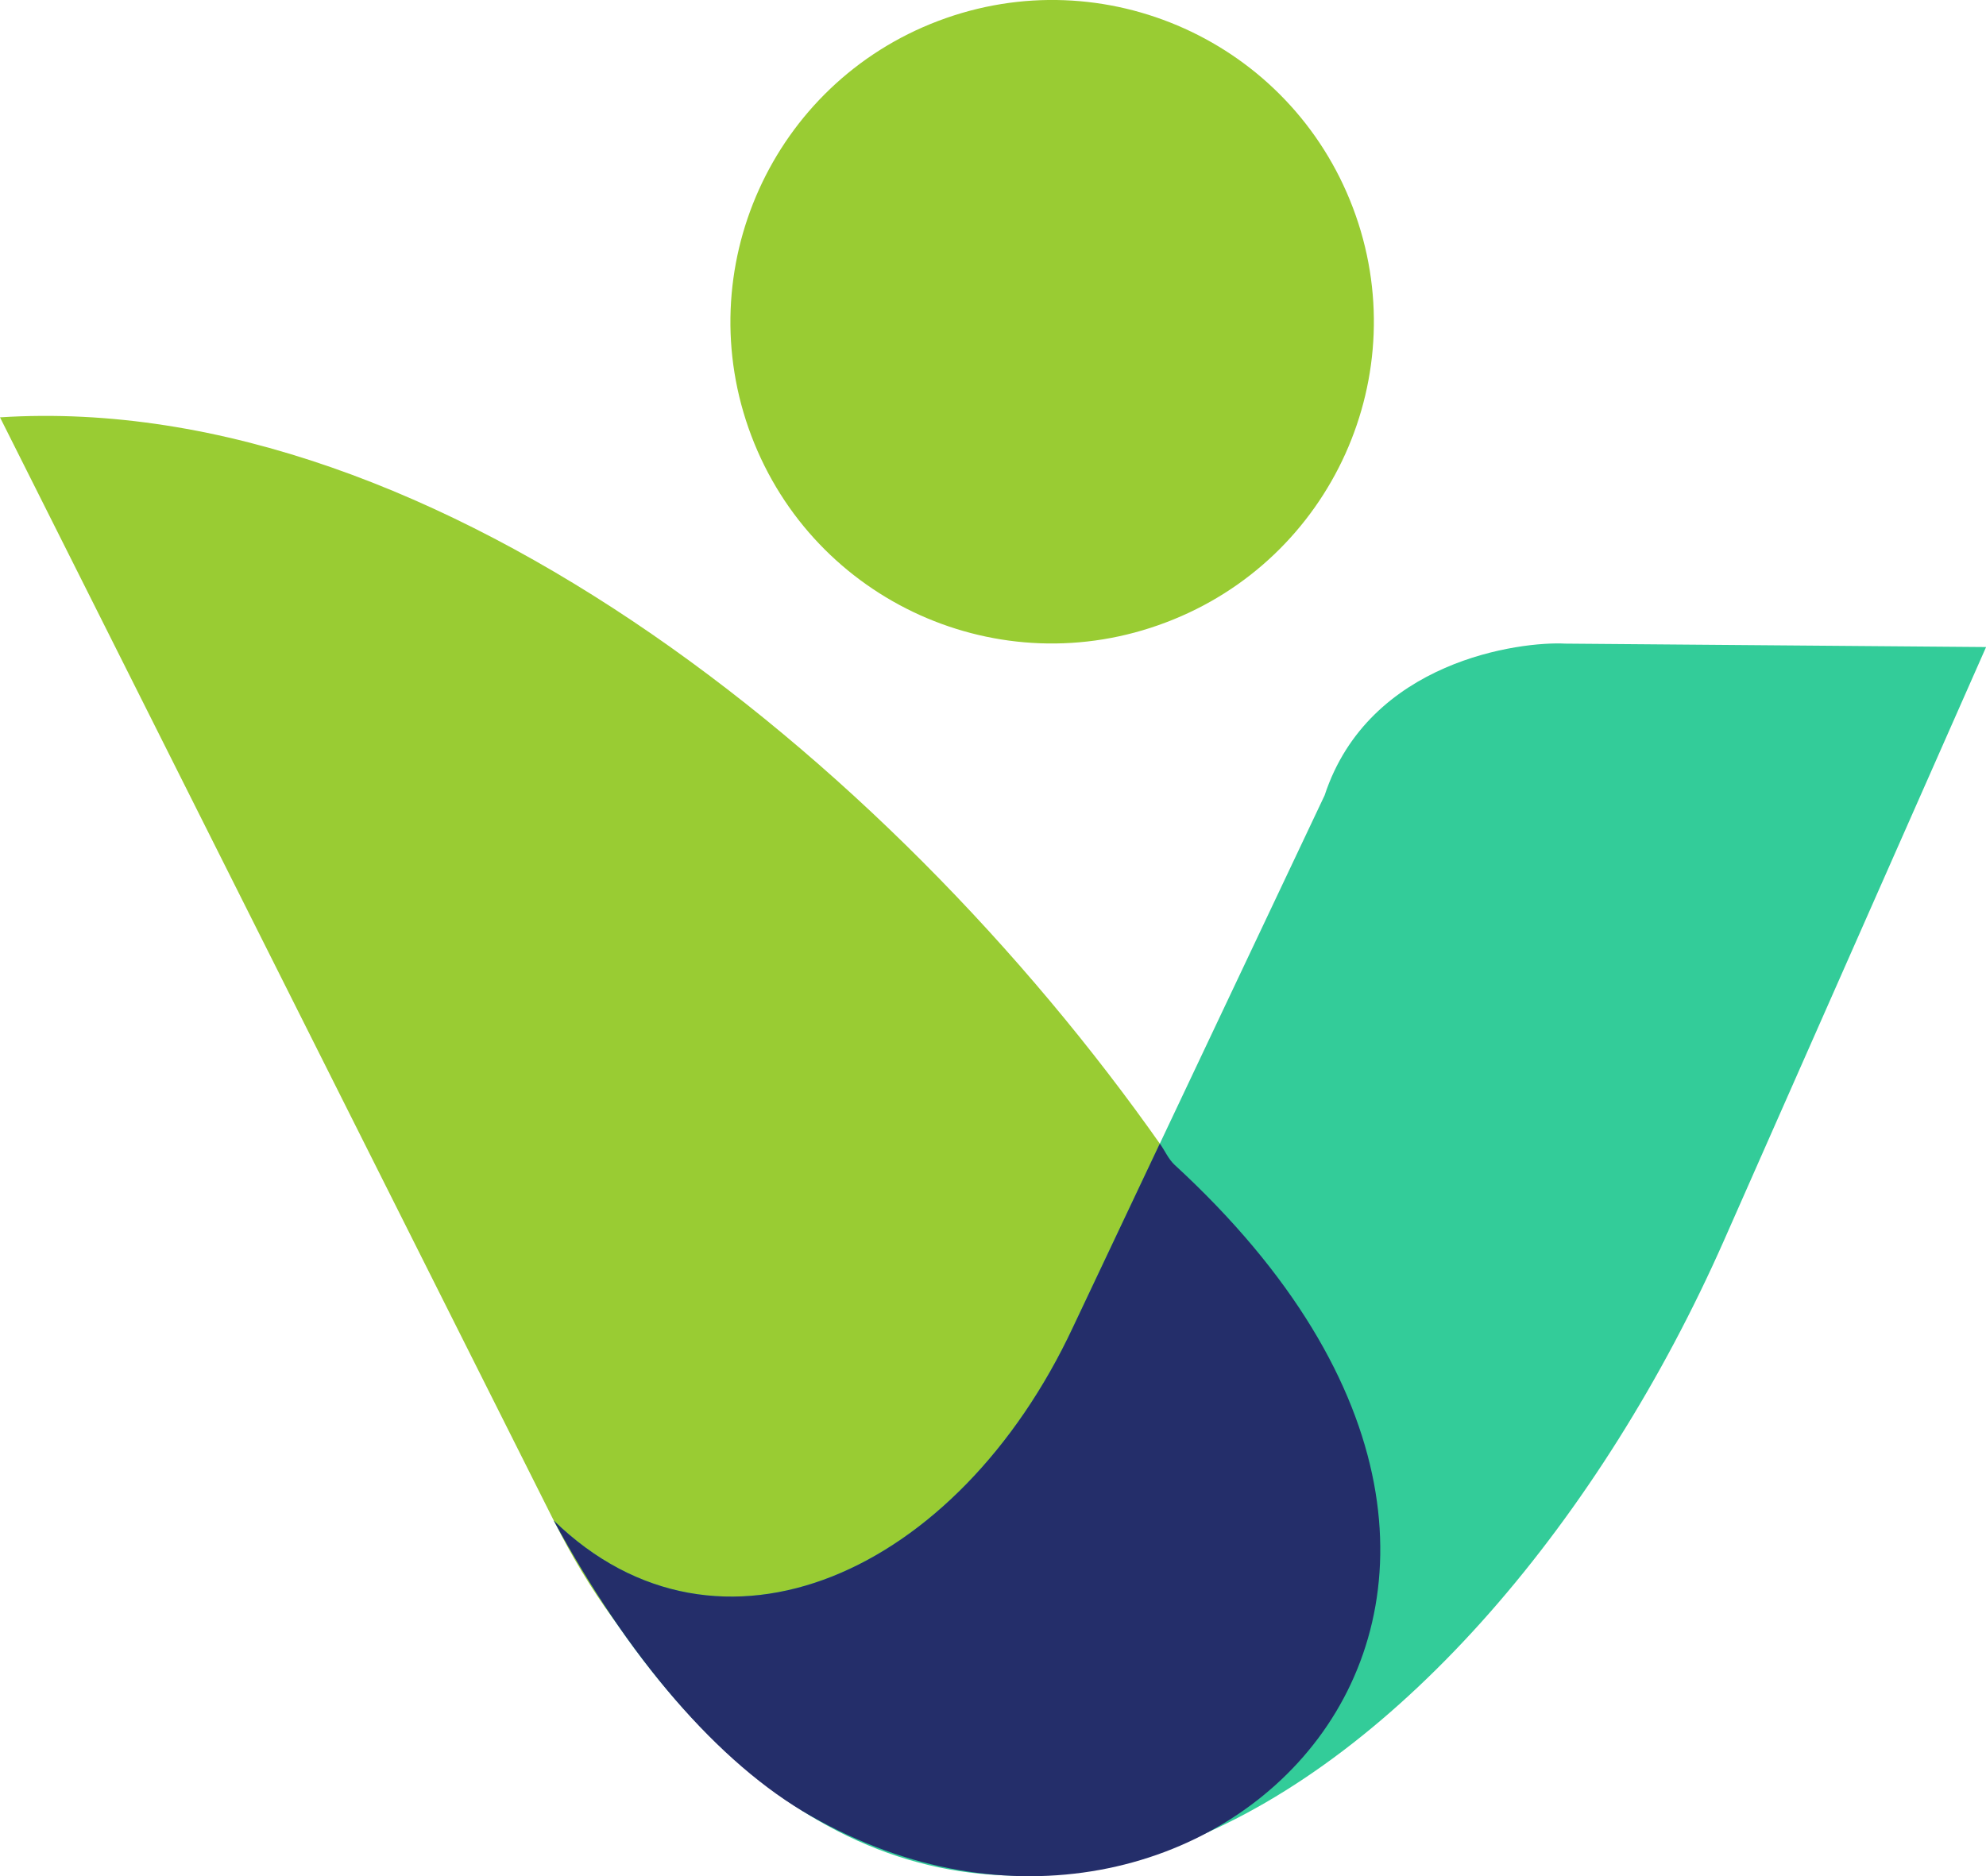
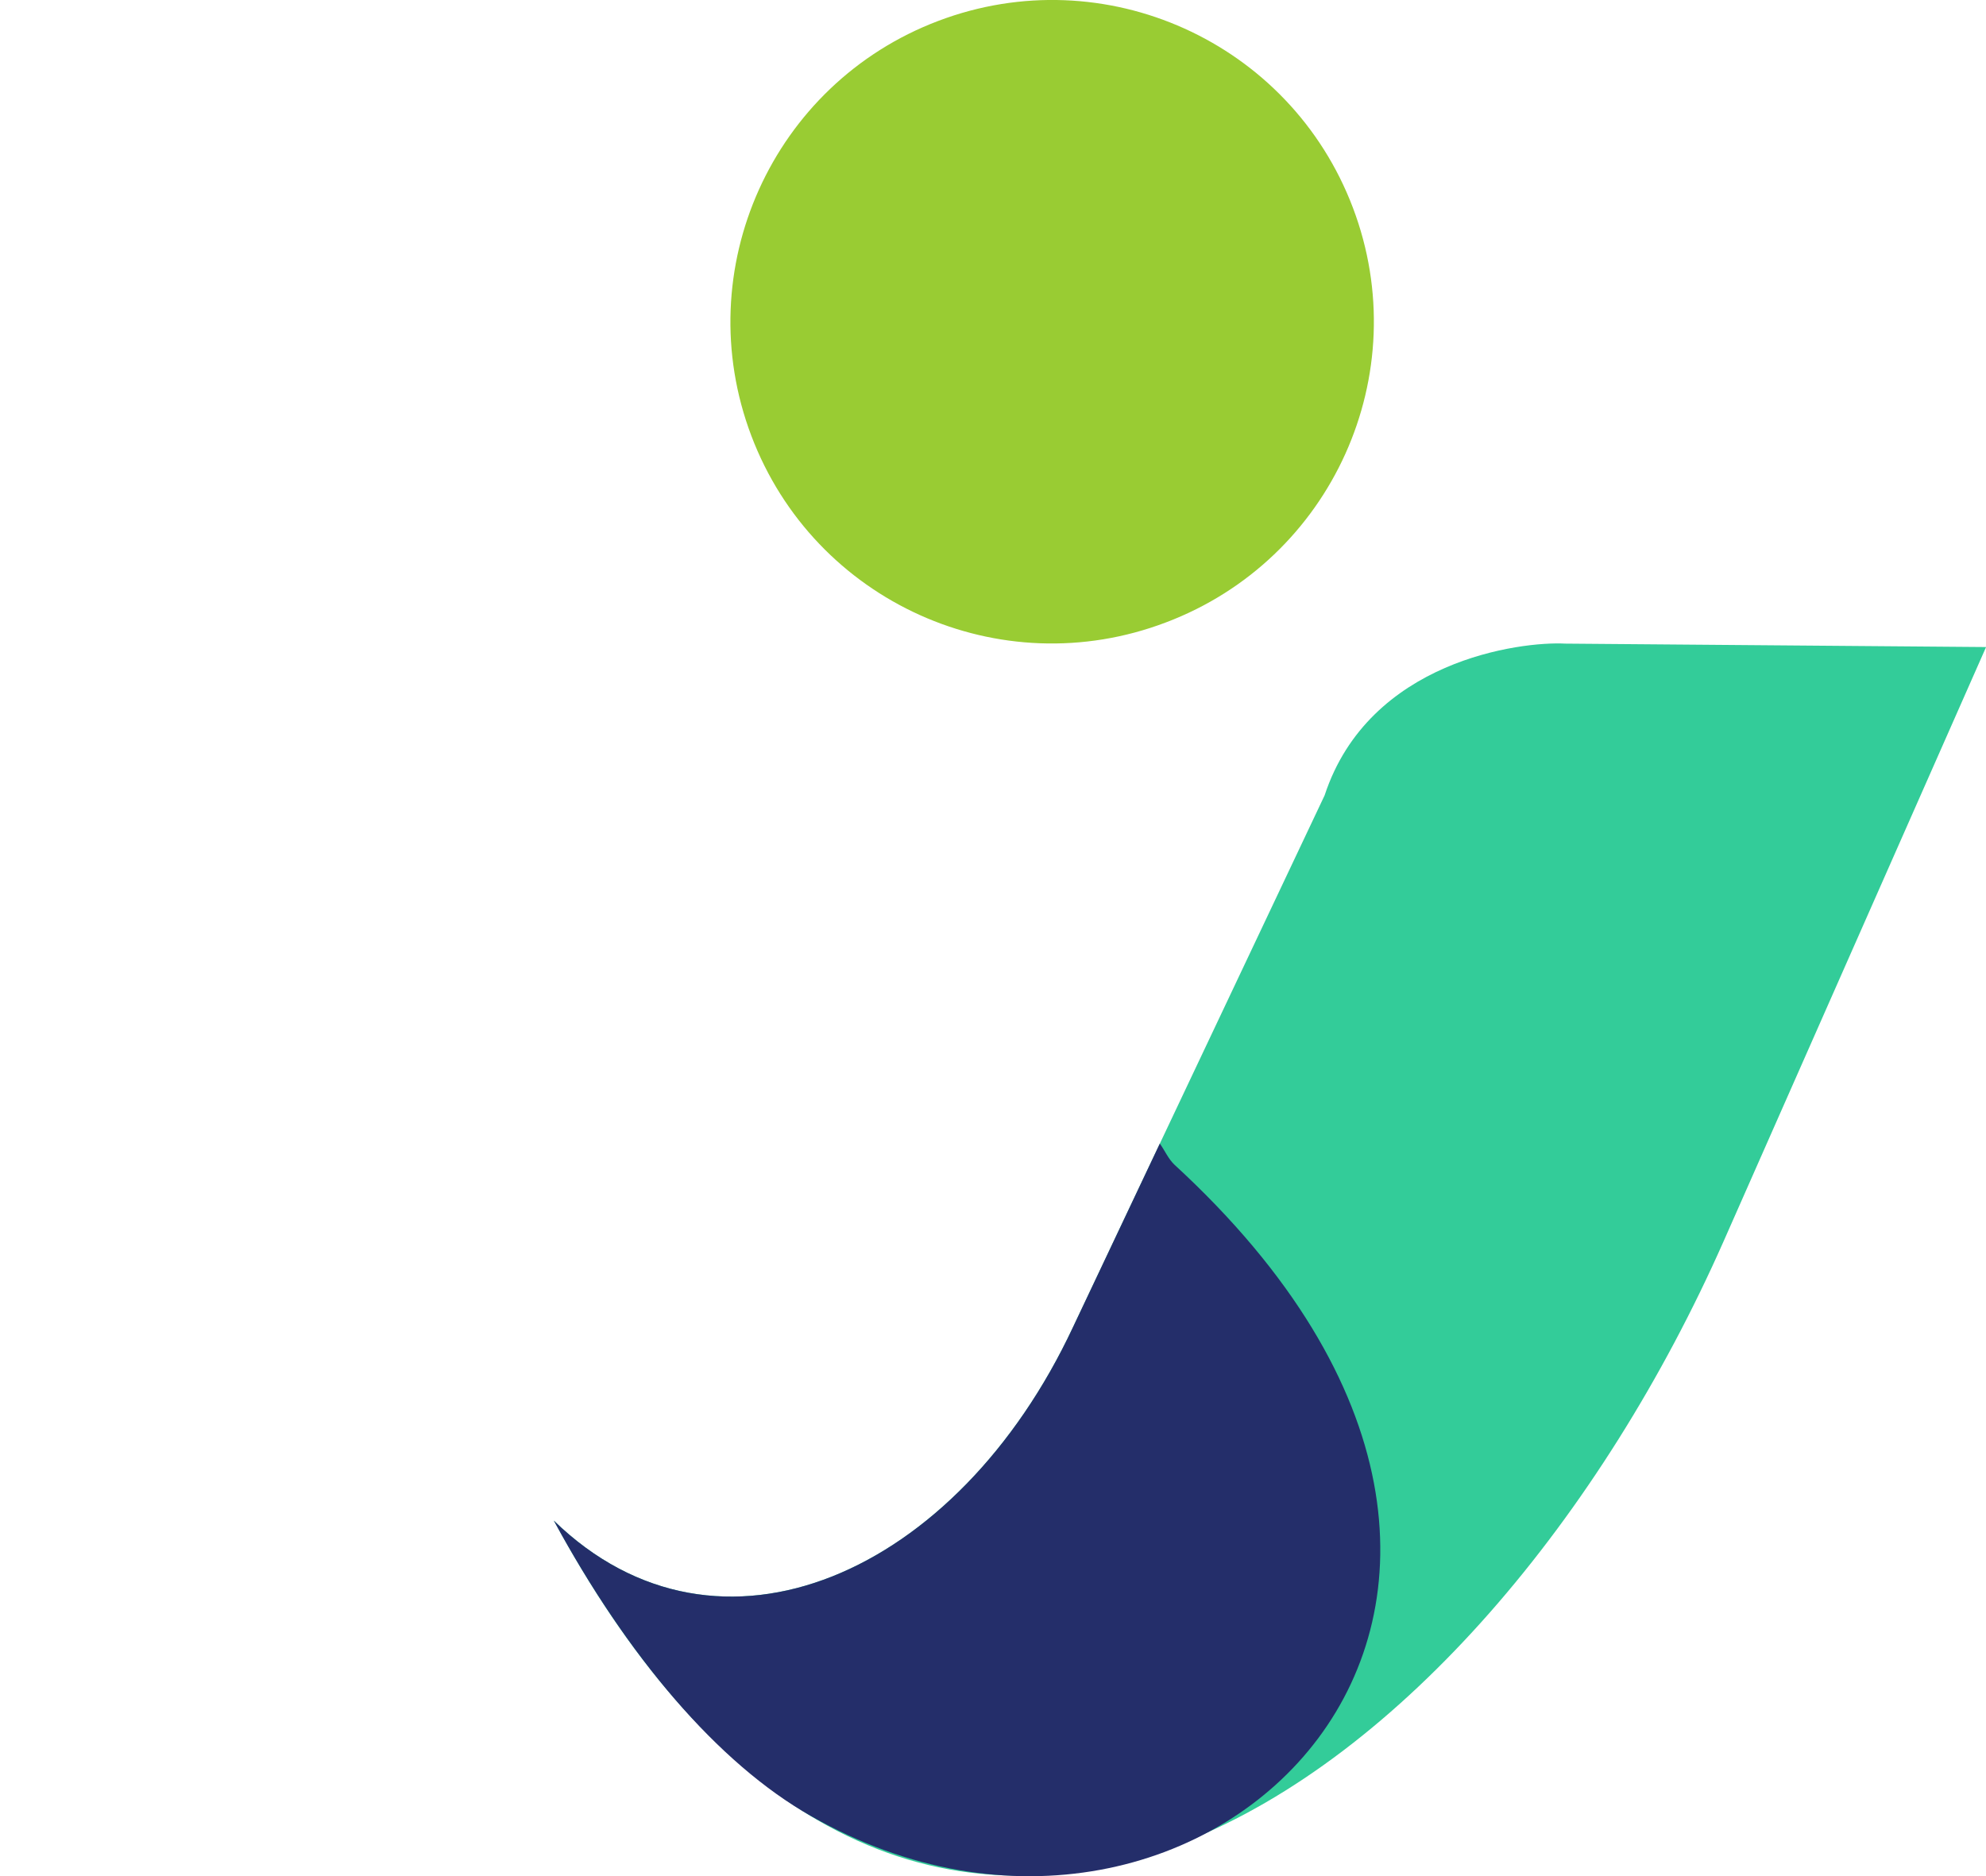
<svg xmlns="http://www.w3.org/2000/svg" id="Layer_1" data-name="Layer 1" viewBox="0 0 486.39 459.6">
  <defs>
    <style>
      .cls-1 {
        fill: #242e6a;
      }

      .cls-1, .cls-2, .cls-3, .cls-4 {
        stroke-width: 0px;
      }

      .cls-2 {
        fill-rule: evenodd;
      }

      .cls-2, .cls-3 {
        fill: #9c3;
      }

      .cls-4 {
        fill: #3c9;
      }
    </style>
  </defs>
-   <path class="cls-3" d="M0,102.23l135.62,270.24c71.58,142.65,227.37,22.85,152.03-87.15C222.02,189.55,107.66,95.37,0,102.23h0Z" />
  <path class="cls-4" d="M135.62,372.47c40.44,39.35,98.95,12.98,127.17-47.38l61.62-130.26c10.88-33.07,48.05-37.76,58.94-37.17l103.06.84-64.29,145.58c-59.61,134.78-196.48,234.66-286.48,68.4h0Z" />
  <path class="cls-1" d="M287.65,285.32c-1.51-1.42-2.34-3.43-3.6-5.19l-21.26,44.96c-28.21,60.36-86.73,86.73-127.17,47.38,18,33.15,40.1,59.44,63.04,72.41,95.69,54.5,205.78-52.16,88.99-159.56h0Z" />
  <path class="cls-2" d="M229.8,5.12c-40.69,15.4-61.2,60.95-45.79,101.63,15.4,40.69,60.86,61.2,101.55,45.71,40.69-15.4,61.2-60.86,45.79-101.55-15.4-40.69-60.86-61.2-101.55-45.79h0Z" />
</svg>